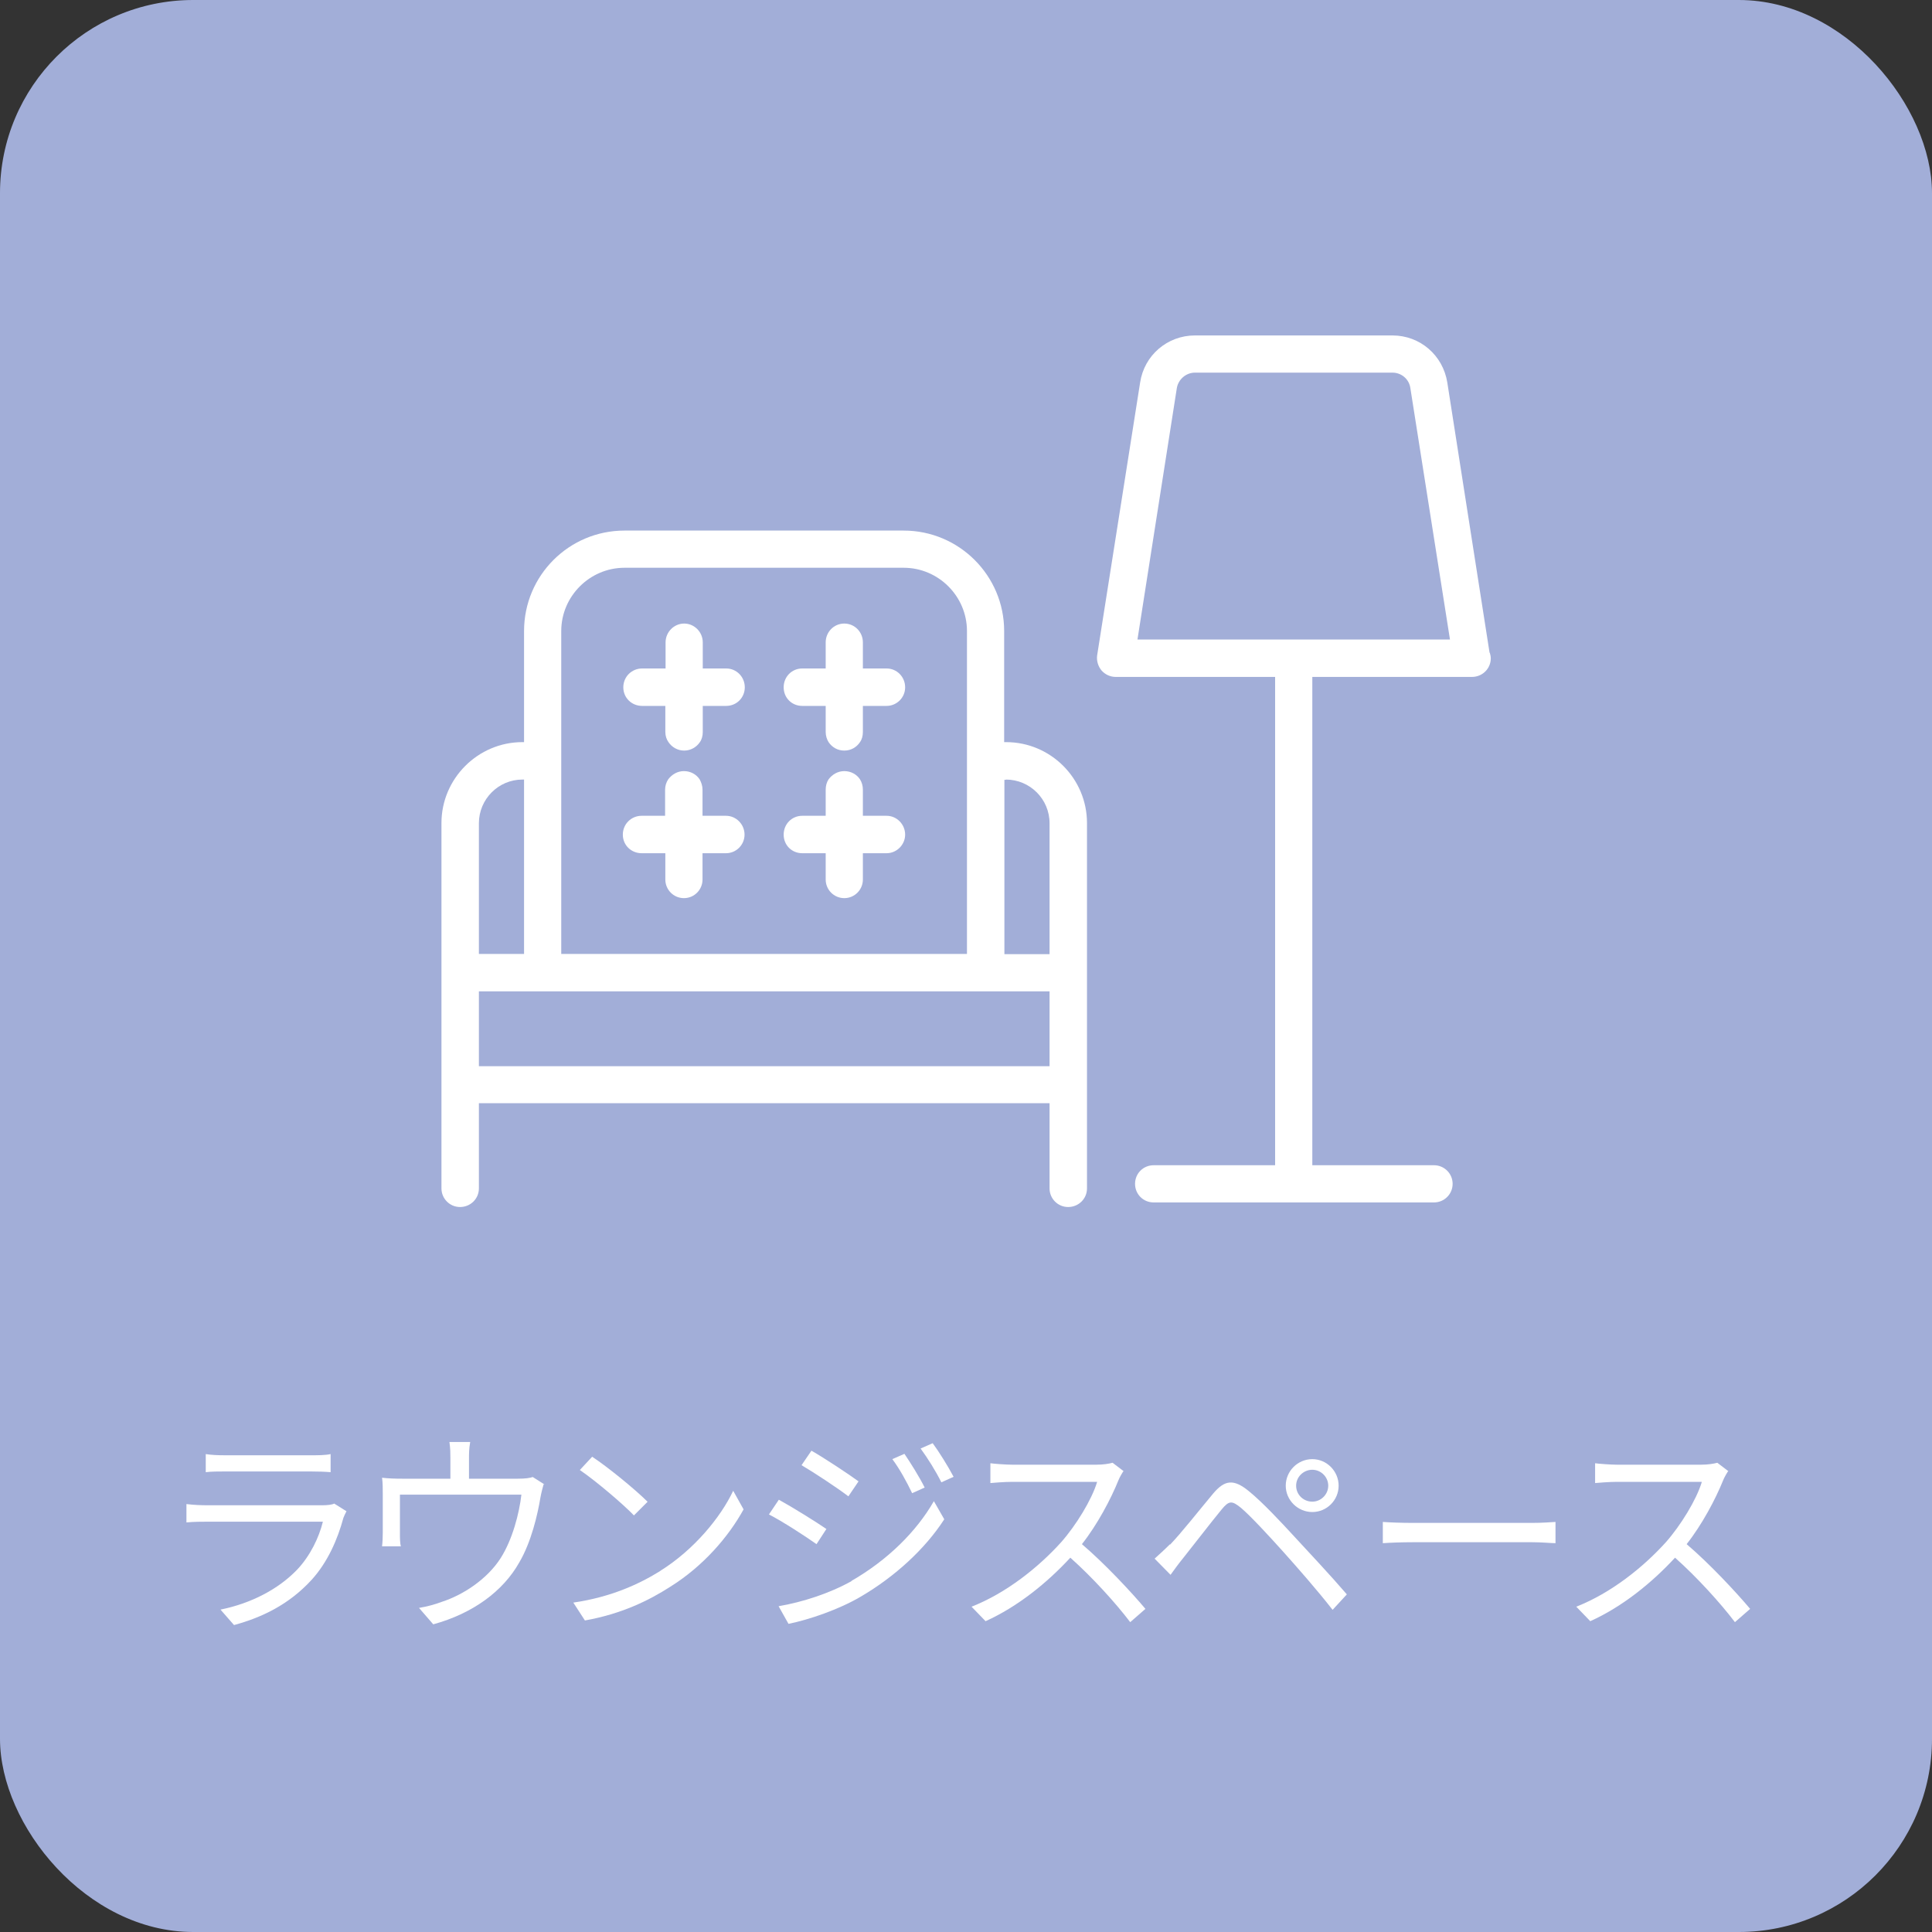
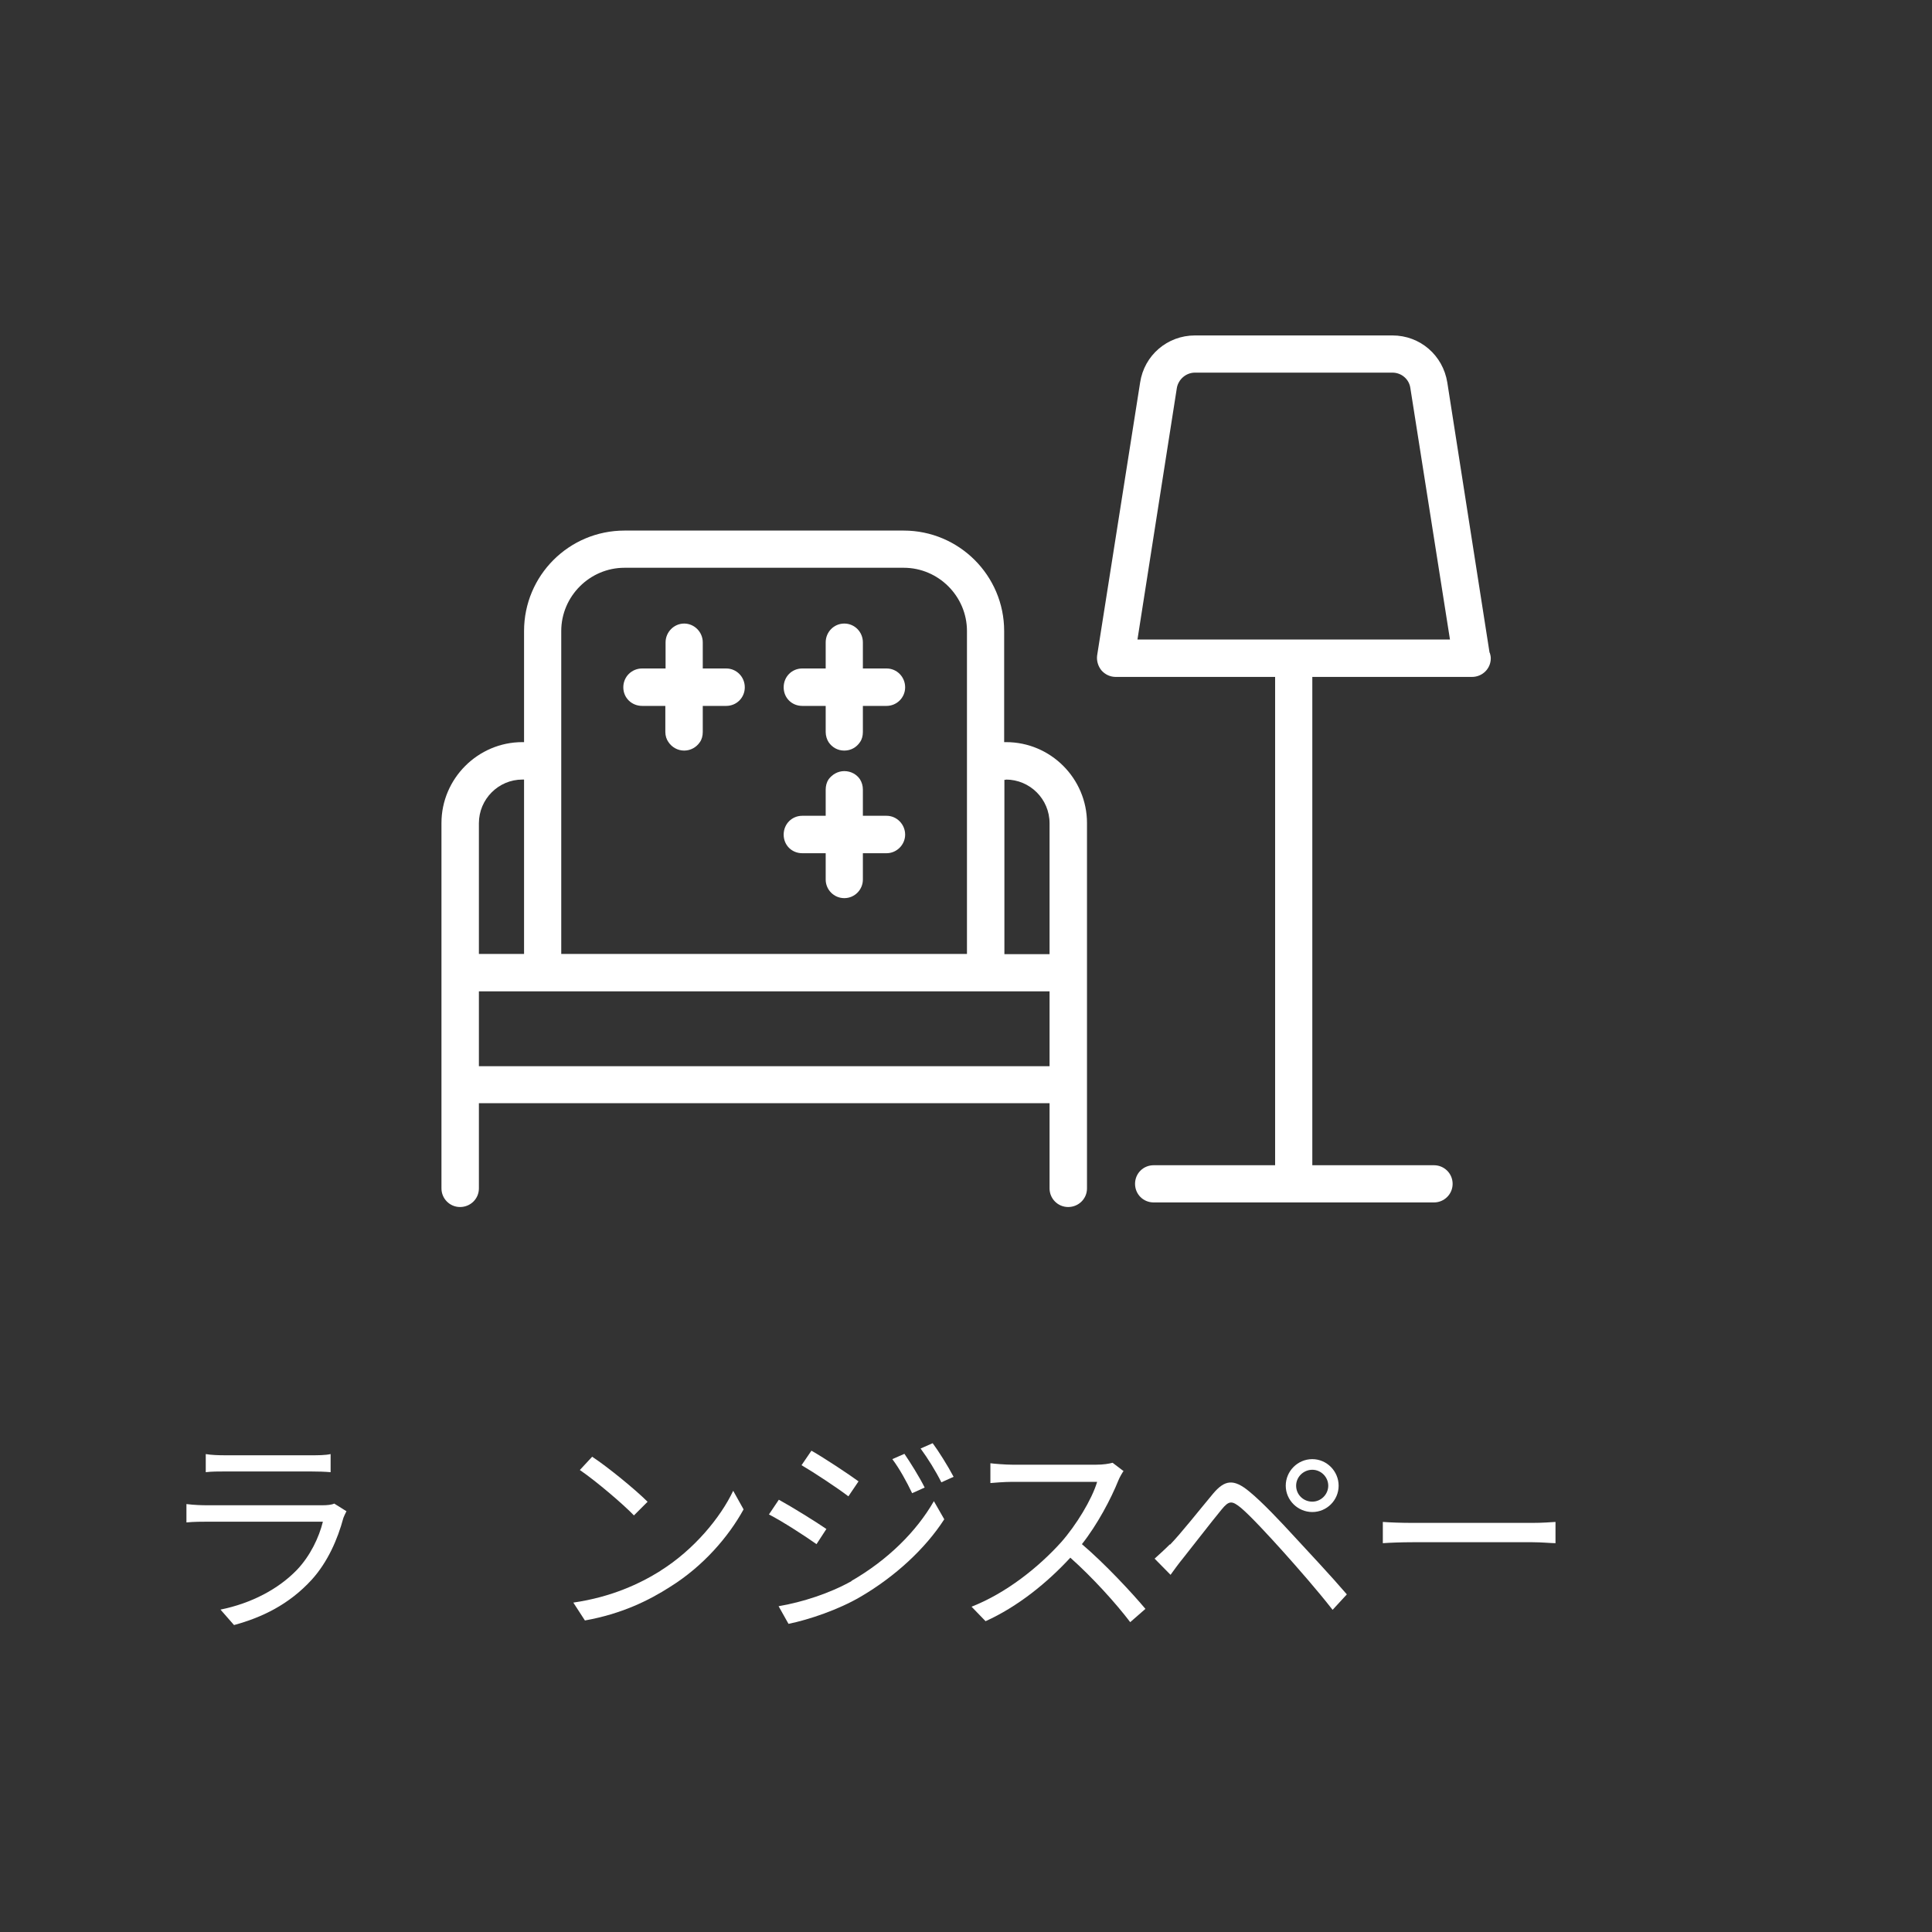
<svg xmlns="http://www.w3.org/2000/svg" id="_レイヤー_2" data-name="レイヤー 2" viewBox="0 0 80 80">
  <rect x="0" y="0" width="80" height="80" fill="#333333" stroke="none" />
  <defs>
    <style>
      .cls-1 {
        fill: #a2aed8;
      }

      .cls-1, .cls-2 {
        stroke-width: 0px;
      }

      .cls-2 {
        fill: #fff;
      }
    </style>
  </defs>
  <g id="_1" data-name="1">
    <g>
-       <rect class="cls-1" width="80" height="80" rx="8" ry="8" />
      <g>
        <path class="cls-2" d="M14.34,62.59c-.04.08-.1.2-.12.26-.24.89-.65,1.83-1.31,2.56-.95,1.04-2.08,1.57-3.22,1.88l-.56-.64c1.28-.26,2.4-.85,3.17-1.65.55-.58.91-1.34,1.07-1.99h-4.78c-.22,0-.56,0-.87.03v-.76c.32.04.63.05.87.05h4.75c.21,0,.4-.02.5-.07l.51.32ZM8.52,60.21c.23.04.52.05.81.05h3.54c.29,0,.6,0,.82-.05v.75c-.22-.02-.52-.03-.83-.03h-3.53c-.28,0-.57,0-.81.03v-.75Z" />
-         <path class="cls-2" d="M22.51,61.46c-.04.14-.1.37-.13.54-.12.72-.38,1.85-.88,2.7-.67,1.19-1.92,2.11-3.56,2.56l-.59-.68c.31-.05.65-.14.94-.25.9-.29,1.89-.95,2.44-1.81.49-.77.77-1.85.86-2.63h-5.03v1.61c0,.16,0,.4.04.53h-.78c.02-.15.03-.4.03-.57v-1.58c0-.19,0-.5-.03-.69.26.03.52.04.84.04h1.99v-.84c0-.19,0-.4-.04-.68h.86c-.05.28-.05.49-.05.68v.84h2.02c.33,0,.5-.03.62-.07l.49.31Z" />
        <path class="cls-2" d="M27.35,65.04c1.39-.87,2.49-2.21,3.01-3.31l.43.77c-.62,1.13-1.67,2.35-3.03,3.2-.9.58-2.03,1.13-3.54,1.4l-.48-.74c1.58-.23,2.75-.78,3.6-1.31ZM26.82,62.18l-.57.57c-.45-.47-1.58-1.43-2.24-1.88l.51-.55c.64.42,1.79,1.36,2.29,1.86Z" />
        <path class="cls-2" d="M34.22,63.31l-.41.63c-.45-.32-1.42-.95-1.97-1.23l.41-.61c.53.29,1.58.94,1.98,1.22ZM35.26,65.46c1.49-.86,2.68-2.03,3.41-3.3l.43.75c-.78,1.21-2.03,2.37-3.47,3.21-.9.53-2.14.95-2.98,1.12l-.41-.73c.99-.17,2.11-.53,3.02-1.04ZM35.55,61.34l-.42.62c-.43-.33-1.41-.98-1.94-1.29l.41-.6c.53.3,1.57.99,1.95,1.27ZM38.28,61.6l-.51.23c-.23-.48-.52-1.01-.82-1.41l.5-.22c.22.32.63.97.84,1.4ZM39.49,61.15l-.51.23c-.24-.48-.56-.99-.86-1.4l.5-.22c.24.32.64.96.86,1.38Z" />
        <path class="cls-2" d="M46.53,60.9c-.05.07-.17.27-.22.4-.31.77-.87,1.83-1.51,2.64.95.81,2.04,1.98,2.63,2.68l-.63.55c-.6-.79-1.56-1.85-2.48-2.67-.96,1.04-2.18,2.03-3.51,2.63l-.58-.6c1.45-.57,2.78-1.64,3.71-2.67.61-.69,1.27-1.76,1.49-2.5h-3.51c-.32,0-.81.04-.91.05v-.82c.13.02.64.06.91.06h3.47c.3,0,.53-.04.68-.08l.46.35Z" />
        <path class="cls-2" d="M48.45,63.96c.43-.44,1.22-1.44,1.78-2.11.48-.57.85-.63,1.5-.09.55.45,1.29,1.24,1.86,1.86.6.65,1.52,1.63,2.18,2.4l-.59.64c-.63-.81-1.45-1.74-2.03-2.39-.62-.69-1.37-1.5-1.76-1.83-.38-.31-.5-.31-.81.07-.43.52-1.19,1.51-1.59,2.01-.19.23-.39.51-.52.69l-.66-.67c.22-.2.4-.36.63-.59ZM54.34,60.42c.6,0,1.09.5,1.09,1.1s-.49,1.09-1.09,1.09-1.1-.49-1.1-1.09.49-1.1,1.1-1.1ZM54.34,62.18c.36,0,.66-.3.66-.66s-.3-.66-.66-.66-.67.29-.67.66.3.66.67.66Z" />
        <path class="cls-2" d="M57.26,63.02c.27.02.75.04,1.25.04h4.93c.45,0,.77-.03.97-.04v.88c-.18,0-.56-.04-.96-.04h-4.94c-.5,0-.97.02-1.25.04v-.88Z" />
-         <path class="cls-2" d="M71.57,60.9c-.05.07-.17.27-.22.4-.31.77-.87,1.83-1.51,2.64.95.81,2.04,1.98,2.63,2.68l-.63.55c-.6-.79-1.56-1.85-2.48-2.67-.96,1.04-2.18,2.03-3.51,2.63l-.58-.6c1.45-.57,2.78-1.64,3.71-2.67.61-.69,1.27-1.76,1.49-2.5h-3.51c-.32,0-.81.04-.91.05v-.82c.13.02.64.06.91.06h3.47c.3,0,.53-.04.68-.08l.46.35Z" />
      </g>
      <g>
        <path class="cls-2" d="M41.65,30.73h-.07v-4.6c0-2.3-1.87-4.16-4.16-4.16h-11.56c-2.3,0-4.16,1.86-4.16,4.16v4.6h-.07c-1.84,0-3.35,1.51-3.35,3.35v15.13c0,.42.34.77.77.77s.78-.34.78-.77v-3.53h23.63v3.53c0,.42.34.77.77.77s.78-.34.78-.77v-15.13c0-1.84-1.5-3.35-3.35-3.35ZM23.24,30.73v-4.6c0-1.44,1.18-2.62,2.62-2.62h11.56c1.44,0,2.62,1.18,2.62,2.62v13.37h-16.8v-8.77ZM19.83,41.05h23.63v3.1h-23.63v-3.1ZM41.65,32.28c1,0,1.81.81,1.81,1.81v5.42h-1.87v-7.22h.07ZM19.83,34.09c0-1,.81-1.81,1.8-1.81h.07v7.22h-1.87v-5.42Z" />
        <path class="cls-2" d="M26.58,29.23h.97v1.08c0,.16.05.31.13.42.14.21.38.35.65.35s.51-.14.65-.35c.08-.11.12-.26.12-.42v-1.08h.97c.43,0,.77-.34.77-.77s-.34-.78-.77-.78h-.97v-1.08c0-.43-.35-.78-.77-.78s-.77.35-.77.78v1.08h-.97c-.43,0-.78.34-.78.78s.35.77.78.77Z" />
        <path class="cls-2" d="M33.22,29.23h.97v1.08c0,.16.05.31.12.42.14.21.37.35.65.35s.51-.14.65-.35c.08-.11.12-.26.12-.42v-1.08h.98c.42,0,.77-.34.77-.77s-.34-.78-.77-.78h-.98v-1.08c0-.43-.34-.78-.77-.78s-.77.35-.77.78v1.08h-.97c-.43,0-.77.34-.77.78s.34.77.77.77Z" />
-         <path class="cls-2" d="M26.58,35.33h.97v1.09c0,.42.34.77.77.77s.77-.35.77-.77v-1.09h.97c.43,0,.77-.35.77-.77s-.34-.78-.77-.78h-.97v-1.08c0-.16-.05-.3-.12-.43-.14-.21-.38-.34-.65-.34s-.5.14-.65.34c-.08.12-.13.27-.13.43v1.08h-.97c-.43,0-.78.34-.78.78s.35.77.78.77Z" />
        <path class="cls-2" d="M33.22,35.33h.97v1.09c0,.42.34.77.77.77s.77-.35.77-.77v-1.09h.98c.42,0,.77-.35.77-.77s-.34-.78-.77-.78h-.98v-1.08c0-.16-.04-.3-.12-.43-.14-.21-.38-.34-.65-.34s-.5.14-.65.34c-.08.12-.12.27-.12.43v1.08h-.97c-.43,0-.77.34-.77.78s.34.77.77.77Z" />
        <path class="cls-2" d="M61.68,27.03l-1.75-11.19c-.18-1.13-1.13-1.95-2.27-1.95h-8.18c-1.14,0-2.1.82-2.27,1.95l-1.78,11.3c-.03.22.04.45.18.62.15.17.36.27.59.27h6.6v20.22h-5.03c-.43,0-.77.34-.77.77s.34.77.77.77h11.61c.42,0,.77-.34.77-.77s-.35-.77-.77-.77h-5.04v-20.22h6.61c.43,0,.78-.34.78-.77,0-.08-.02-.16-.04-.23ZM47.1,26.48l1.63-10.41c.06-.36.38-.64.75-.64h8.18c.37,0,.69.27.74.64l1.64,10.41h-12.94Z" />
      </g>
    </g>
  </g>
</svg>